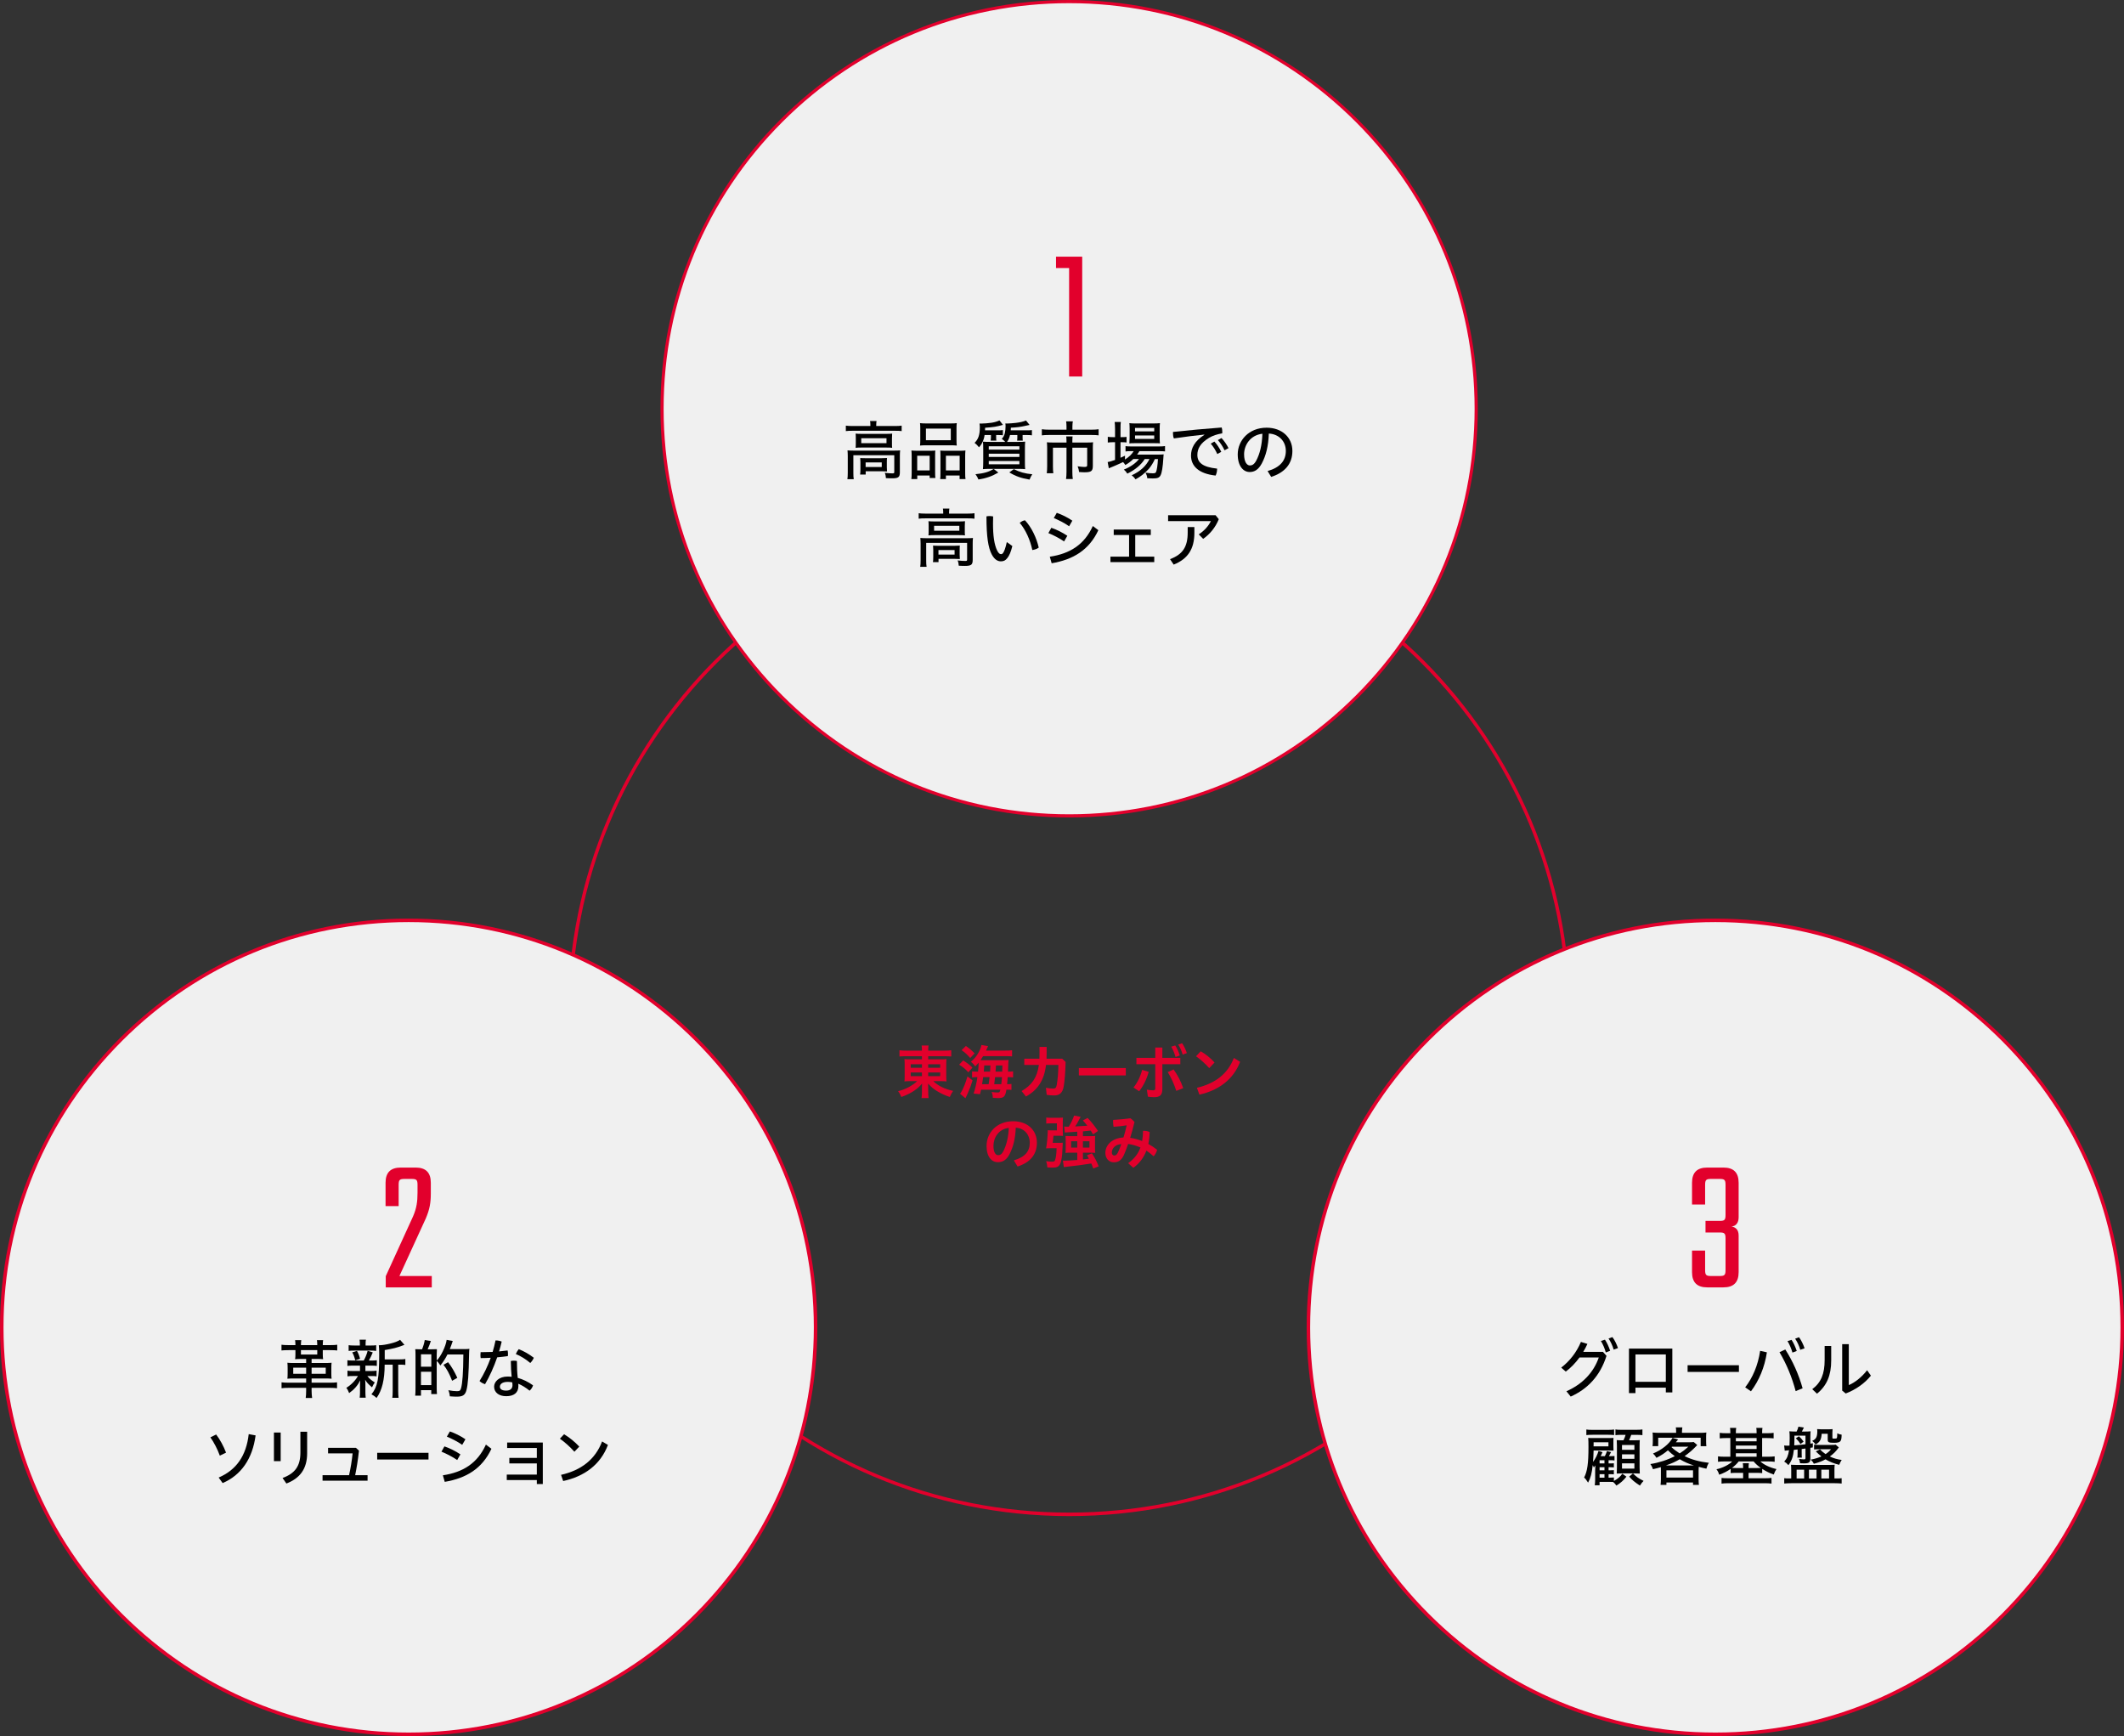
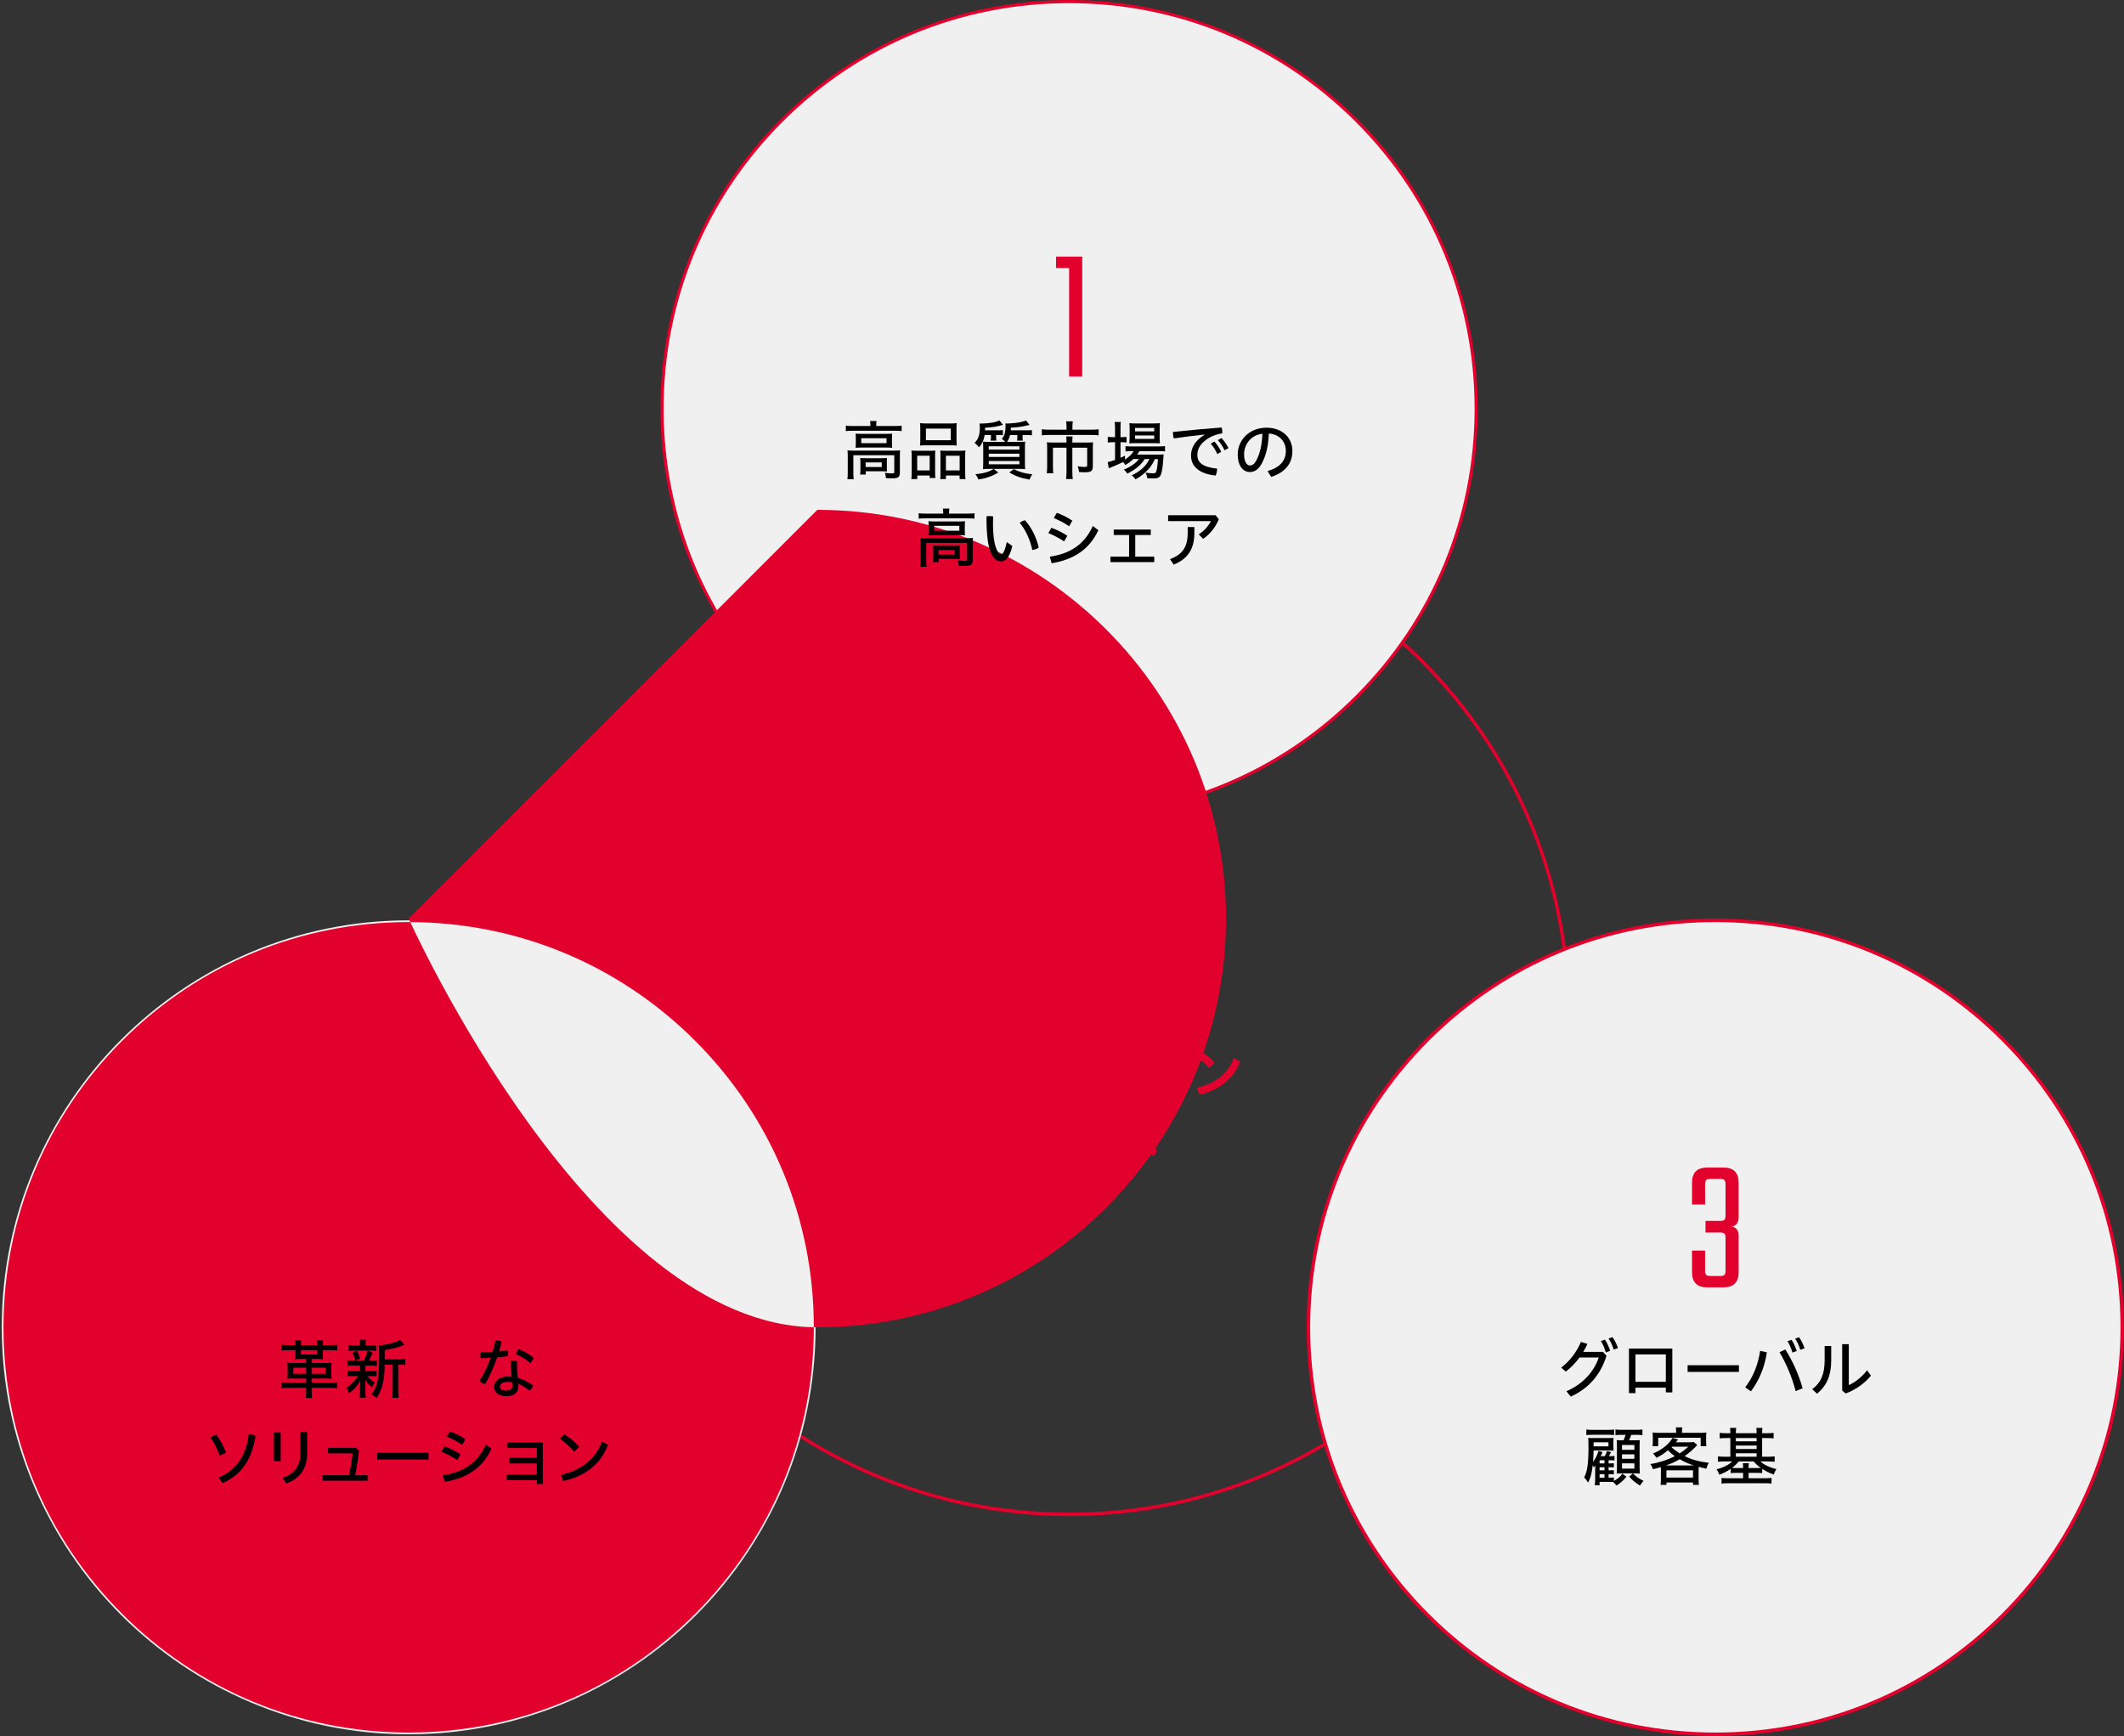
<svg xmlns="http://www.w3.org/2000/svg" id="_レイヤー_2" viewBox="0 0 727.629 594.636">
  <rect x="0" y="0" width="727.629" height="594.636" fill="#333333" stroke="none" />
  <defs>
    <style>.cls-1{fill:none;stroke:#666;stroke-linecap:round;stroke-linejoin:round;}.cls-2{fill:#e2002c;}.cls-3{fill:#f0f0f0;}</style>
  </defs>
  <g id="main">
    <line class="cls-1" x1="290.217" y1="180.196" x2="468.217" y2="180.196" />
    <path class="cls-2" d="M366.251,177.062c45.547,0,88.368,17.737,120.574,49.943,32.207,32.207,49.944,75.027,49.944,120.575s-17.737,88.368-49.944,120.575c-32.207,32.207-75.027,49.943-120.574,49.943s-88.368-17.737-120.575-49.943-49.943-75.028-49.943-120.575,17.737-88.368,49.943-120.575c32.206-32.206,75.027-49.943,120.575-49.943M366.251,175.861c-94.838,0-171.718,76.88-171.718,171.718s76.88,171.719,171.718,171.719,171.718-76.881,171.718-171.719-76.881-171.718-171.718-171.718h0Z" />
    <path class="cls-3" d="M366.251,279.457c-76.897,0-139.457-62.56-139.457-139.457S289.354.543,366.251.543s139.457,62.56,139.457,139.457-62.56,139.457-139.457,139.457Z" />
    <path class="cls-2" d="M366.251,1.085c37.106,0,71.99,14.449,98.228,40.687,26.237,26.237,40.687,61.122,40.687,98.228s-14.449,71.99-40.687,98.228c-26.237,26.238-61.122,40.687-98.228,40.687s-71.99-14.449-98.227-40.687c-26.238-26.237-40.687-61.122-40.687-98.228s14.45-71.99,40.687-98.228C294.261,15.535,329.146,1.085,366.251,1.085M366.251,0c-77.319,0-140,62.68-140,140s62.681,140,140,140,140-62.68,140-140S443.571,0,366.251,0h0Z" />
    <path class="cls-3" d="M140,594.036C63.135,594.036.6,531.501.6,454.636s62.535-139.4,139.4-139.4,139.4,62.535,139.4,139.4-62.535,139.4-139.4,139.4Z" />
-     <path class="cls-2" d="M140,315.836c37.075,0,71.93,14.438,98.146,40.654,26.216,26.216,40.654,61.071,40.654,98.146s-14.438,71.931-40.654,98.147c-26.216,26.215-61.071,40.653-98.146,40.653s-71.93-14.438-98.146-40.653C15.638,526.567,1.2,491.711,1.2,454.636s14.438-71.93,40.654-98.146c26.216-26.216,61.072-40.654,98.146-40.654M140,314.636C62.681,314.636,0,377.316,0,454.636s62.681,140,140,140,140-62.679,140-140-62.681-140-140-140h0Z" />
+     <path class="cls-2" d="M140,315.836c37.075,0,71.93,14.438,98.146,40.654,26.216,26.216,40.654,61.071,40.654,98.146s-14.438,71.931-40.654,98.147c-26.216,26.215-61.071,40.653-98.146,40.653s-71.93-14.438-98.146-40.653C15.638,526.567,1.2,491.711,1.2,454.636s14.438-71.93,40.654-98.146c26.216-26.216,61.072-40.654,98.146-40.654M140,314.636s62.681,140,140,140,140-62.679,140-140-62.681-140-140-140h0Z" />
    <path class="cls-3" d="M587.629,594.036c-76.865,0-139.4-62.535-139.4-139.4s62.535-139.4,139.4-139.4,139.4,62.535,139.4,139.4-62.535,139.4-139.4,139.4Z" />
    <path class="cls-2" d="M587.629,315.836c37.075,0,71.931,14.438,98.146,40.654,26.216,26.216,40.654,61.071,40.654,98.146s-14.438,71.931-40.654,98.147c-26.216,26.215-61.071,40.653-98.146,40.653s-71.931-14.438-98.147-40.653c-26.216-26.216-40.653-61.072-40.653-98.147s14.438-71.93,40.653-98.146c26.216-26.216,61.072-40.654,98.147-40.654M587.629,314.636c-77.32,0-140,62.681-140,140s62.68,140,140,140,140-62.679,140-140-62.68-140-140-140h0Z" />
    <path d="M549.135,463.046l1.209,1.364c-2.178,6.887-6.446,11.331-12.256,13.95l-1.474-1.826c5.545-2.421,9.374-6.535,11.089-11.574h-6.6c-1.387,1.893-2.993,3.564-4.709,4.841l-1.562-1.364c2.86-2.179,5.281-5.259,6.755-8.801l2.222.682c-.418.924-.901,1.849-1.43,2.729h6.756ZM549.816,458.865c.66.968,1.363,2.486,1.781,3.807l-1.496.572c-.396-1.475-.99-2.816-1.672-3.938l1.387-.44ZM552.369,457.985c.77.99,1.43,2.398,1.914,3.763l-1.475.527c-.396-1.386-1.057-2.772-1.76-3.807l1.32-.483Z" />
    <path d="M560.264,475.302v1.87h-2.222v-15.248h14.853v15.006h-2.223v-1.628h-10.408ZM570.672,463.926h-10.408v9.373h10.408v-9.373Z" />
    <path d="M595.711,467.622v2.289h-17.581v-2.289h17.581Z" />
    <path d="M597.855,475.191c2.553-3.256,4.379-7.503,5.127-12.498l2.31.507c-.792,5.192-2.685,9.659-5.456,13.355l-1.98-1.364ZM611.607,462.231c2.508,3.938,4.62,8.581,5.918,13.29l-2.376.969c-1.21-4.6-3.124-9.308-5.544-13.334l2.002-.925ZM613.741,458.932c.66.945,1.343,2.486,1.782,3.807l-1.475.55c-.418-1.452-1.012-2.816-1.693-3.938l1.386-.418ZM616.294,458.029c.748.99,1.431,2.398,1.914,3.784l-1.474.528c-.396-1.387-1.057-2.772-1.761-3.807l1.32-.506Z" />
    <path d="M627.322,461.021v4.973c0,5.083-1.496,8.625-4.861,11.376l-1.629-1.54c3.08-2.311,4.246-5.348,4.246-9.99v-4.818h2.244ZM633.352,460.405v14.017c1.98-.814,4.357-2.619,6.271-5.083l1.298,1.849c-2.046,2.574-5.149,4.796-8.625,6.116l-1.21-.99v-15.908h2.266Z" />
    <path d="M551.057,506.138h.198c.638,0,1.21-.022,1.628-.066v1.188c1.299-.704,2.201-1.474,2.883-2.486l1.408,1.013c-.969,1.254-2.002,2.178-3.433,3.058-.265-.418-.726-.924-1.122-1.231-.352-.022-.814-.044-1.452-.044h-3.19v1.166h-1.65c.088-.572.132-1.32.132-2.003v-3.168c0-.33.044-1.078.088-1.628-.132.153-.153.197-.241.308l-.287.418c-.264-.572-.264-.616-.396-.814-.286,2.751-.726,4.401-1.585,5.985-.571-.924-.967-1.431-1.363-1.738,1.122-2.179,1.496-4.797,1.496-10.518,0-1.606-.021-2.179-.088-3.059.615.044,1.033.044,1.914.044h4.863c1.033,0,1.408-.021,1.892-.065-.044.308-.044.704-.044,1.298v1.672c0,.639.021,1.101.044,1.408-.396-.021-1.013-.044-1.606-.044h-5.215c-.066,2.068-.109,2.772-.197,3.917.77-.99,1.562-2.574,1.869-3.763l1.365.418c-.045.132-.088.22-.11.264-.265.551-.44.925-.506,1.101h1.431c.264-.506.549-1.166.726-1.76l1.386.396c-.066.176-.132.264-.154.309-.131.241-.308.571-.418.77l-.088.198-.065.088h.286c.792,0,1.166-.021,1.628-.066v1.541c-.308-.066-.99-.088-1.673-.088h-.352v1.1h.463c.682,0,1.078-.021,1.342-.065v1.43c-.286-.044-.771-.066-1.365-.066h-.439v1.057h.463c.748,0,.989-.022,1.342-.066v1.452c-.353-.044-.705-.065-1.365-.065h-.439v1.21ZM543.443,489.636c.463.088,1.123.132,2.201.132h5.082c.946,0,1.782-.044,2.223-.132v1.914c-.484-.066-1.1-.11-1.98-.11h-5.324c-1.013,0-1.673.044-2.201.11v-1.914ZM545.93,494.674v.44l-.021.11v.176h5.104v-1.387h-5.083v.66ZM549.648,501.253v-1.1h-1.672v1.1h1.672ZM547.977,503.607h1.672v-1.057h-1.672v1.057ZM547.977,506.138h1.672v-1.21h-1.672v1.21ZM555.392,491.462c-.837,0-1.475.044-1.98.109v-1.958c.506.11,1.056.132,2.2.132h4.818c1.123,0,1.738-.044,2.223-.132v1.958c-.484-.065-1.232-.109-2.223-.109h-1.605c-.242.682-.484,1.298-.748,1.87h1.628c1.056,0,1.673-.022,2.046-.066-.043.572-.066,1.057-.066,1.98v7.327c0,.814.023,1.606.066,2.156-.439-.044-1.033-.066-1.848-.066h-4.291c-.682,0-1.232.022-1.76.066.043-.616.065-1.145.065-1.958v-7.481c-.022-1.166-.022-1.562-.065-2.024.439.044.99.066,1.826.066h.484c.396-.836.527-1.21.726-1.87h-1.496ZM555.655,496.588h4.247v-1.649h-4.247v1.649ZM555.655,499.669h4.247v-1.519h-4.247v1.519ZM555.655,503.035h4.247v-1.804h-4.247v1.804ZM559.418,504.686c1.254,1.232,1.87,1.672,3.631,2.553-.396.374-.836.924-1.254,1.605-1.871-1.231-2.751-1.979-3.676-3.08l1.299-1.078Z" />
    <path d="M568.986,503.651c0-.528,0-.748-.022-1.122-.901.264-1.452.418-2.706.704-.198-.638-.594-1.408-.902-1.761,2.883-.439,5.941-1.43,8.383-2.706-.836-.594-1.54-1.188-2.354-2.002-1.255,1.056-2.113,1.628-3.917,2.574-.462-.727-.66-.968-1.188-1.475,3.015-1.231,5.566-3.278,6.689-5.368l1.914.571c-.109.11-.176.198-.198.221l-.176.22c-.088.132-.132.154-.418.506h4.312c.726,0,1.386-.021,1.826-.088l1.21,1.034c-.088.088-.176.176-.197.198l-.309.33c-1.166,1.21-2.332,2.2-3.828,3.278,2.42,1.188,5.016,1.893,8.316,2.288-.439.704-.638,1.166-.857,2.003-1.145-.242-1.519-.33-2.619-.639-.043.506-.043.727-.043,1.255v2.992c0,.857.021,1.364.109,1.937h-2.024v-.814h-9.108v.814h-2.003c.065-.572.11-1.276.11-1.959v-2.992ZM574.201,490.361c0-.748-.022-.88-.11-1.452h2.244c-.065.264-.11.88-.132,1.452v.418h5.875c1.012,0,1.848-.021,2.486-.109-.066.418-.088.857-.088,1.562v1.562c0,.704.043,1.21.088,1.562h-1.959v-2.904h-14.543v2.882h-1.959c.088-.484.109-.836.109-1.584v-1.519c0-.55-.021-1.166-.088-1.562.595.065,1.453.109,2.398.109h5.678v-.418ZM580.317,501.957c-1.804-.55-3.169-1.145-4.885-2.134-1.562.901-2.618,1.386-4.753,2.134h9.638ZM570.879,506.094h9.108v-2.486h-9.108v2.486ZM572.771,495.532c-.065.066-.088.088-.154.154.792.748,1.694,1.43,2.794,2.134,1.078-.682,1.738-1.188,2.971-2.288h-5.61Z" />
    <path d="M592.771,490.691c0-.748-.044-1.254-.11-1.606h2.112c-.065.309-.11,1.013-.11,1.606v.22h7.107v-.22c0-.726-.044-1.32-.109-1.606h2.111c-.065.33-.109,1.034-.109,1.606v.22h1.65c.99,0,1.804-.044,2.288-.132v1.893c-.638-.066-1.343-.11-2.288-.11h-1.65v6.403h1.98c.857,0,1.738-.044,2.311-.132v1.87c-.463-.088-1.343-.132-2.245-.132h-2.662c1.231,1.144,3.278,2.112,5.522,2.618-.352.484-.682,1.166-.924,1.87-1.387-.462-2.707-1.122-3.961-1.937v1.452c-.462-.065-1.1-.088-1.914-.088h-2.75v1.849h5.522c.99,0,1.761-.044,2.333-.132v1.958c-.639-.088-1.365-.132-2.465-.132h-12.168c-1.078,0-1.848.044-2.486.132v-1.937c.462.066,1.342.11,2.398.11h4.994v-1.849h-2.332c-.857,0-1.452.022-1.936.088v-1.452c-1.166.836-2.333,1.431-3.939,2.003-.22-.793-.439-1.232-.924-1.871,2.047-.418,4.423-1.605,5.391-2.684h-2.596c-.858,0-1.761.044-2.267.132v-1.87c.528.088,1.254.132,2.244.132h1.98v-6.403h-1.343c-.945,0-1.672.044-2.288.11v-1.893c.484.088,1.32.132,2.288.132h1.343v-.22ZM595.631,500.571c-.572.77-1.32,1.474-2.289,2.222.595.044.748.044,1.475.044h2.332c0-.77-.021-1.254-.109-1.672h2.09c-.088.462-.109.88-.109,1.562v.109h2.75c.639,0,1.034-.021,1.43-.044-1.056-.748-1.716-1.342-2.464-2.222h-5.104ZM601.77,493.684v-1.122h-7.107v1.122h7.107ZM601.77,496.324v-1.188h-7.107v1.188h7.107ZM601.77,498.965v-1.188h-7.107v1.188h7.107Z" />
-     <path d="M611.208,495.114c.353.044.66.065.99.065.154,0,.638-.021.837-.021.043-.946.065-1.475.065-2.509,0-1.122-.022-1.76-.11-2.398.44.045,1.299.089,2.156.089h.33c.309-.616.506-1.167.616-1.673l1.87.309c-.066.153-.132.264-.154.308-.176.353-.352.704-.527,1.057h.968c.88,0,1.738-.044,2.024-.089-.044.221-.088,1.123-.088,1.827v2.397l.857-.132-.021,1.431-.836.132v3.652c0,1.343-.439,1.673-2.223,1.673-.021,0-.462-.022-1.298-.044-.044-.396-.22-1.123-.374-1.475.396.066,1.275.154,1.65.154.484,0,.572-.088.572-.528v-3.19c-.771.109-.902.132-1.299.176v1.606c0,.572.021,1.012.066,1.342h-1.562c.066-.286.088-.704.088-1.342v-1.452c-.418.044-.615.065-1.275.132-.242,2.354-.748,3.763-1.871,5.236-.484-.571-.77-.813-1.43-1.231.968-1.057,1.363-2.024,1.65-3.873-.793.088-1.277.132-1.475.154l-.198-1.782ZM613.629,503.52c0-.748-.022-1.21-.088-1.805.77.044,1.408.066,2.134.066h10.782c.901,0,1.188-.022,2.068-.066-.066.462-.089.969-.089,1.65v3.036h.792c.793,0,1.188-.021,1.672-.088v1.826c-.549-.065-1.539-.109-2.332-.109h-14.874c-.858,0-1.804.044-2.464.109v-1.826c.506.066.968.088,1.605.088h.793v-2.882ZM614.729,491.748c0,1.782-.021,2.486-.066,3.322,1.255-.088,2.465-.198,3.852-.374v-2.948h-3.785ZM616.797,494.608c-.639-.969-.66-1.013-1.584-1.959l1.057-.704c.638.595,1.078,1.101,1.605,1.849l-1.078.814ZM615.477,506.401h2.574v-2.992h-2.574v2.992ZM619.701,506.401h2.597v-2.992h-2.597v2.992ZM629.934,495.774c-1.078,1.452-1.717,2.09-3.081,3.103,1.21.594,2.552.99,4.07,1.188-.33.463-.506.837-.858,1.673-2.002-.528-3.344-1.078-4.686-1.893-1.123.638-2.377,1.101-4.006,1.519-.264-.551-.483-.836-1.078-1.408,1.211-.198,2.574-.616,3.676-1.101-.66-.528-1.255-1.056-1.915-1.716l1.431-.704c.484.528,1.056,1.034,1.914,1.628.857-.572,1.364-1.034,1.87-1.672h-4.093c-.77,0-1.254.021-1.717.065v-1.628c.419.066.969.088,1.717.088h4.203c.836,0,1.21-.021,1.475-.088l1.078.946ZM624.059,491.109c-.133,2.003-.595,2.816-2.091,3.675-.308-.506-.683-.902-1.166-1.232.571-.264,1.056-.616,1.298-1.012.286-.418.463-1.255.463-2.179v-.11c0-.044-.022-.197-.022-.352,0-.198,0-.22-.044-.396.373.044.814.066,1.408.066h2.464c.683,0,1.101-.022,1.431-.066-.045.33-.066.727-.066,1.167v1.76c0,.286.066.33.551.33.703,0,.879-.044.968-.22.11-.221.153-.704.153-1.606.484.264.748.352,1.496.484-.043,1.452-.153,1.914-.483,2.266-.308.353-.946.507-2.091.507-1.848,0-2.199-.177-2.199-1.057v-2.024h-2.068ZM623.948,506.401h2.64v-2.992h-2.64v2.992Z" />
    <path d="M110.577,463.882c0,.639.044,1.297.11,1.672-.748-.066-1.364-.088-1.914-.088h-2.025v1.387h4.533c1.166,0,1.65-.023,2.311-.088-.066.506-.088,1.055-.088,1.914v1.693c0,.836.021,1.342.088,1.871-.572-.066-1.145-.088-2.42-.088h-4.424v1.451h6.205c1.078,0,1.938-.043,2.509-.131v2.023c-.638-.088-1.452-.133-2.509-.133h-6.205v1.057c0,.836.066,1.65.177,2.42h-2.2c.109-.748.154-1.473.154-2.42v-1.057h-5.875c-1.145,0-1.914.045-2.553.133v-2.023c.572.088,1.43.131,2.53.131h5.897v-1.451h-4.005c-1.276,0-1.87.021-2.421.088.066-.551.088-1.102.088-1.871v-1.693c0-.771-.021-1.387-.088-1.914.66.064,1.145.088,2.311.088h4.115v-1.387h-1.826c-.793.021-1.255.021-1.959.088.088-.506.11-.969.11-1.672v-1.43h-2.288c-.969,0-2.025.043-2.486.109v-1.959c.484.088,1.518.133,2.486.133h2.288v-.154c0-.551-.044-1.078-.11-1.562h2.112c-.065.418-.11,1.012-.11,1.562v.154h5.59v-.154c0-.506-.045-1.188-.11-1.562h2.112c-.066.375-.11,1.057-.11,1.562v.154h2.442c1.123,0,2.002-.045,2.508-.133v1.959c-.615-.066-1.363-.109-2.508-.109h-2.442v1.43ZM104.879,468.458h-4.423v2.09h4.423v-2.09ZM103.096,462.452v1.496h5.59v-1.496h-5.59ZM111.59,470.548v-2.09h-4.842v2.09h4.842Z" />
    <path d="M120.906,467.755c-.836,0-1.386.021-1.893.109v-1.959c.441.088,1.035.111,1.915.111h3.675c.572-.99,1.1-2.289,1.342-3.346l1.76.551c-.373.945-.879,2.002-1.342,2.795h.836c.858,0,1.453-.023,1.893-.111v1.959c-.594-.088-.99-.109-1.893-.109h-2.023v1.848h1.936c.836,0,1.364-.045,1.893-.133v1.959c-.463-.088-1.034-.109-1.893-.109h-1.275c.638.836,1.363,1.451,2.552,2.199-.374.551-.683,1.078-.946,1.672-1.363-1.188-1.717-1.562-2.354-2.596.088,1.012.088,1.211.088,1.783v2.529c0,.77.043,1.32.109,1.826h-2.068c.066-.418.11-1.166.11-1.76v-2.508c0-.529,0-.66.088-1.65-.925,1.803-2.091,3.123-3.807,4.355-.22-.637-.616-1.385-.968-1.805,1.628-.988,3.102-2.486,3.982-4.047h-1.694c-.88,0-1.386.021-1.892.109v-1.959c.506.111.924.133,1.936.133h2.354v-1.848h-2.421ZM126.936,460.866c.902,0,1.475-.021,1.936-.109v1.959c-.483-.088-1.166-.111-1.936-.111h-5.545c-.814,0-1.496.023-1.958.111v-1.959c.418.066,1.056.109,2.002.109h1.849v-.418c0-.791-.021-1.055-.11-1.584h2.179c-.088.484-.11.793-.11,1.562v.439h1.694ZM121.699,465.95c-.287-1.166-.617-2.047-1.035-2.729l1.629-.529c.484.902.792,1.674,1.057,2.729l-1.65.529ZM136.902,465.62c.947,0,1.562-.045,1.959-.133v2.047c-.439-.088-.969-.109-1.805-.109h-.638v8.977c0,1.166.044,1.848.132,2.377h-2.156c.088-.572.133-1.145.133-2.377v-8.977h-2.751c0,5.125-.902,8.822-2.772,11.396-.66-.594-1.034-.857-1.76-1.232,2.111-2.574,2.662-5.391,2.662-13.686,0-1.451-.045-2.465-.133-3.125,2.179.023,6.293-1.033,7.283-1.869l1.496,1.738c-.197.066-.242.088-.748.264-1.826.703-3.146,1.033-6.006,1.518v3.191h5.104Z" />
-     <path d="M144.588,462.165c.439-1.078.77-2.199.924-3.168l2.091.33c-.308.924-.683,1.914-1.101,2.838h1.299c1.21-.021,1.605-.021,1.869-.043-.043.549-.065,1.121-.065,1.869v2.025c1.408-1.365,3.124-4.908,3.411-7.086l2.09.396c-.154.418-.309.836-.439,1.254-.177.463-.396,1.1-.572,1.518h4.84c.924,0,1.496-.021,1.871-.088-.066.418-.088.66-.11,1.541-.132,7.502-.374,10.605-.902,12.607-.44,1.672-1.254,2.223-3.257,2.223-.682,0-1.275-.021-2.441-.109-.045-.727-.221-1.453-.506-2.092,1.121.221,2.111.33,2.947.33.902,0,1.166-.176,1.408-1.012.484-1.693.748-5.391.793-11.551h-5.457c-.748,1.473-1.232,2.244-2.42,3.762-.44-.727-.836-1.211-1.255-1.541v9.154c0,.836.022,1.43.089,2.178h-1.959v-1.342h-3.521v1.893h-1.98c.066-.484.11-1.342.11-2.729v-11.068c0-1.121-.021-1.584-.088-2.133.308.021.727.021,1.914.043h.418ZM144.214,468.128h3.542v-4.246h-3.542v4.246ZM144.214,474.442h3.542v-4.598h-3.542v4.598ZM154.885,472.946c-.945-2.441-1.826-4.07-2.97-5.479l1.584-.881c1.145,1.432,2.134,3.104,3.169,5.348l-1.783,1.012Z" />
    <path d="M169.756,459.128h.154c.66,0,1.342.133,1.959.396-.265,1.123-.551,2.244-.902,3.367.99-.088,1.958-.199,2.926-.33.088.373.133.791.133,1.232,0,.242-.022.484-.045.703-1.166.176-2.398.309-3.652.418-1.166,3.367-2.618,6.557-4.158,9.197-.682-.197-1.408-.594-1.893-1.078,1.43-2.266,2.772-5.016,3.828-7.965-1.166.066-2.311.109-3.432.109-.066-.33-.088-.703-.088-1.055,0-.33.021-.66.065-.99h1.013c1.012,0,2.046-.021,3.102-.066.396-1.299.727-2.619.99-3.939ZM182.605,474.509c-.176.639-.615,1.365-1.188,1.826-1.232-1.012-2.662-1.893-3.873-2.377.022.309.045.572.045.793,0,2.354-1.607,3.477-4.182,3.477-2.441,0-4.137-1.232-4.137-3.256,0-1.695,1.65-3.477,4.644-3.477.462,0,.901.043,1.364.088-.154-1.52-.264-3.258-.286-5.414.353-.064.704-.109,1.056-.109s.705.045,1.035.109c0,2.246.088,4.072.285,5.787,1.76.484,3.521,1.32,5.236,2.553ZM173.959,473.321c-1.959,0-2.707.836-2.707,1.65,0,.836.705,1.342,2.135,1.342s2.178-.66,2.178-1.893c0-.264-.021-.572-.065-.924-.396-.088-.99-.176-1.54-.176ZM182.87,465.069c-.22.572-.683,1.277-1.21,1.783-1.453-1.254-3.389-2.443-4.951-3.059.242-.594.594-1.189.99-1.672,1.694.637,3.586,1.715,5.171,2.947Z" />
    <path d="M74.051,491.351c1.275,1.65,2.53,3.961,3.389,6.205l-2.135,1.035c-.857-2.355-2.002-4.512-3.234-6.271l1.98-.969ZM87.561,491.659c-1.057,7.986-4.929,13.598-11.287,16.326l-1.365-1.893c6.096-2.617,9.462-7.502,10.298-14.873l2.354.439Z" />
    <path d="M93.844,490.669h2.311v9.812h-2.311v-9.812ZM105.219,490.405v7.35c0,5.412-2.529,8.625-7.106,10.385l-1.319-1.893c4.312-1.584,6.116-4.115,6.116-8.734v-7.107h2.31Z" />
    <path d="M119.585,505.278c.572-2.596.946-4.906,1.21-7.459h-8.404v-1.914h9.527l1.056.969c-.374,3.455-.813,5.984-1.298,8.404h4.246v1.893h-15.424v-1.893h9.087Z" />
    <path d="M146.795,497.622v2.289h-17.58v-2.289h17.58Z" />
    <path d="M152.247,495.421c1.782.596,3.807,1.607,5.479,2.729l-1.101,1.938c-1.716-1.166-3.719-2.18-5.392-2.861l1.013-1.805ZM151.719,505.323c6.887-1.035,11.816-4.092,14.742-10.518l1.893,1.43c-3.19,6.799-8.604,10.078-15.996,11.332l-.639-2.244ZM154.117,490.296c1.76.615,3.652,1.539,5.325,2.684l-1.101,1.914c-1.693-1.188-3.586-2.111-5.258-2.816l1.033-1.781Z" />
    <path d="M174.487,501.253v-1.893h9.417v-3.389h-10.165v-1.871h12.212v14.215h-2.047v-1.363h-10.297v-1.871h10.297v-3.828h-9.417Z" />
    <path d="M193.235,491.263c1.893,1.145,3.587,2.508,5.215,4.225l-1.673,1.76c-1.649-1.826-3.3-3.277-4.973-4.465l1.431-1.52ZM192.201,505.169c6.821-1.541,11.706-5.215,14.061-11.441l2.002,1.188c-2.553,6.799-8.119,10.805-15.336,12.367l-.727-2.113Z" />
    <path class="cls-2" d="M310.514,361.772c-1.001,0-1.641.021-2.381.101v-2.141c.699.1,1.439.14,2.52.14h5.182c0-.8-.02-1.141-.12-1.761h2.381c-.08.62-.12,1.021-.12,1.761h5.342c1.22,0,1.959-.04,2.561-.14v2.141c-.641-.061-1.461-.101-2.422-.101h-5.48v1.08h4.08c1.221,0,1.581-.02,2.182-.08-.061.58-.08,1.24-.08,1.961v3.66q0,1.121.08,2.021c-.561-.08-1.121-.1-2.182-.1h-2.34c1.721,1.641,3.801,2.66,6.781,3.341-.5.78-.699,1.12-1.12,2.08-1.58-.54-2.761-1.06-4.021-1.8-1.44-.841-2.361-1.601-3.421-2.801.021.64.04,1.021.04,1.36v1.4c0,.979.04,1.56.141,2.22h-2.422c.101-.76.141-1.32.141-2.22v-1.421c0-.22.02-.96.04-1.32-1,1.24-2.181,2.201-3.741,3.081-.939.54-2.18,1.101-3.36,1.5-.42-.96-.601-1.3-1.101-1.98,1.48-.38,2.501-.78,3.701-1.42,1.18-.66,2.141-1.341,2.801-2.021h-2.121c-1.199,0-1.6.02-2.22.1q.021-.199.06-.58.02-.08.02-1.44v-3.62c0-1.021-.02-1.32-.079-2.001.54.061,1,.08,2.16.08h3.841v-1.08h-5.32ZM311.993,364.533v1.2h3.841v-1.2h-3.841ZM311.993,367.354v1.261h3.841v-1.261h-3.841ZM317.975,365.733h4.101v-1.2h-4.101v1.2ZM317.975,368.614h4.101v-1.261h-4.101v1.261Z" />
    <path class="cls-2" d="M329.953,363.213c1.359.86,2.12,1.44,3.18,2.461l-1.4,1.62c-1.08-1.181-1.699-1.7-3.141-2.621l1.361-1.46ZM333.174,370.055c-.541,1.8-.921,2.78-1.682,4.501l-.76,1.62-1.859-1.561c.139-.12.239-.26.399-.521.74-1.24,1.48-3.101,2.161-5.4l1.74,1.36ZM330.893,358.271c1.221.841,2.021,1.541,2.98,2.541l-1.5,1.58c-1.1-1.26-1.84-1.92-2.961-2.681l1.48-1.44ZM343.896,359.853c1.48,0,2.081-.021,2.821-.12v2.101c-.541-.061-1.161-.08-2.581-.08h-7.342c-.319.52-.58.92-.899,1.38h7.561c.94,0,1.541-.02,2.061-.06-.039.279-.06.5-.1,1.1,0,.141-.04,1.101-.1,2.881.959,0,1.22-.02,1.74-.1v2.08c-.601-.08-1.061-.1-1.641-.1h-.2c-.06,1.02-.12,1.64-.2,2.42.78,0,1.061-.02,1.48-.1v2.061c-.48-.061-.82-.08-1.48-.08h-.24c-.4,2.42-.859,2.88-2.92,2.88-.301,0-.521-.02-1.74-.1-.021-.84-.121-1.3-.42-2,.76.119,1.42.18,1.98.18.719,0,.819-.08,1.039-.96h-6.621c-.141.62-.18.82-.359,1.54l-2.201-.2c.54-1.601.961-3.4,1.301-5.641h-.301c-.619,0-.98.02-1.52.1v-2.08c.539.08.98.1,1.82.1h.22c.16-1.48.2-2.261.2-3.061-.381.46-.58.68-1.181,1.28-.399-.641-.84-1.101-1.479-1.58,1.26-1.12,1.859-1.82,2.52-2.981.561-.979.98-2.02,1.101-2.78l2.261.38q-.44,1.021-.68,1.541h6.101ZM338.694,371.354c.14-.9.181-1.16.32-2.42h-2.2c-.121.859-.141,1.04-.381,2.42h2.261ZM339.174,367.054q.061-.62.121-2.12h-2.121c-.06.979-.06,1.22-.16,2.12h2.16ZM343.016,371.354c.119-.88.18-1.601.24-2.42h-2.361c-.08.739-.18,1.56-.3,2.42h2.421ZM343.336,367.054q.039-1.2.06-2.12h-2.2q-.101,1.56-.141,2.12h2.281Z" />
    <path class="cls-2" d="M350.891,364.773v-2.141h5.182c.02-.54.039-1.101.039-1.681v-2.36h2.441v2.261c-.021.6-.021,1.18-.041,1.78h5.382l1.16,1.12c-.101,3.661-.3,6.201-.64,8.302-.36,2.221-1.42,3.161-3.201,3.161-.84,0-1.84-.08-2.641-.2l-.26-2.421c1.02.181,1.721.26,2.521.26.66,0,1.021-.26,1.181-1.24.32-1.82.52-3.881.56-6.841h-4.241c-.58,5.181-2.86,8.622-6.861,10.802l-1.5-1.86c3.461-2,5.301-4.541,5.922-8.941h-5.002Z" />
    <path class="cls-2" d="M385.674,365.833v2.521h-16.083v-2.521h16.083Z" />
    <path class="cls-2" d="M388.307,372.495c1.32-1.601,2.381-3.761,2.961-6.042l2.24.681c-.66,2.561-1.94,4.981-3.261,6.642l-1.94-1.28ZM389.307,364.513v-2.18h6.461v-3.521h2.422v3.521h6.16v2.18h-6.16v8.562c0,2.04-.9,2.74-2.801,2.74-.74,0-1.4-.06-2.141-.18l-.36-2.4c.82.16,1.58.22,2.16.22.501,0,.72-.14.72-.66v-8.282h-6.461ZM402.049,366.313c1.262,1.74,2.502,4.061,3.301,6.401l-2.38.94c-.78-2.381-1.74-4.541-2.94-6.441l2.02-.9ZM402.609,358.092c.561.82,1.16,2.16,1.561,3.421l-1.461.54c-.379-1.36-.899-2.601-1.479-3.541l1.38-.42ZM404.95,357.332c.601.819,1.181,2.021,1.64,3.38l-1.439.501c-.34-1.261-.98-2.601-1.521-3.421l1.32-.46Z" />
    <path class="cls-2" d="M411.331,360.092c1.66.94,3.321,2.261,4.741,3.841l-1.82,1.921c-1.4-1.58-3.102-3.061-4.521-4.061l1.601-1.701ZM410.031,372.595c6.361-1.5,10.582-4.841,12.662-10.222l2.141,1.32c-2.32,6.081-7.382,9.781-13.943,11.242l-.859-2.341Z" />
    <path class="cls-2" d="M347.317,397.455c3.821-1.141,5.462-3.061,5.462-6.081,0-2.421-1.581-4.901-4.802-5.121-.14,3.841-.94,6.761-2.101,9.002-1.02,2.061-2.381,2.82-3.98,2.82-2.201,0-3.921-1.801-3.921-5.581,0-4.381,3.36-8.442,9.103-8.442,5.041,0,8.141,3.181,8.141,7.342s-2.439,6.821-6.621,8.162l-1.28-2.101ZM345.598,386.333c-3.581.399-5.262,3.44-5.262,6.141,0,2.501.881,3.201,1.621,3.201.64,0,1.18-.26,1.76-1.341,1.04-2.08,1.721-4.641,1.881-8.001Z" />
-     <path class="cls-2" d="M362.698,391.454c.66,0,1.04-.021,1.38-.061-.02.4-.039.54-.039.94-.121,2.94-.201,3.761-.5,5.201-.261,1.2-.641,1.82-1.301,2.141-.4.18-.9.26-1.74.26-.58,0-1.121-.02-1.701-.06-.08-.9-.16-1.301-.399-2.161.72.12,1.46.181,1.921.181.72,0,.959-.101,1.1-.48.32-.84.5-2.16.54-4.121h-2.24c-.54,0-.9.021-1.36.04.32-1.68.54-4.001.58-6.221.439.06.66.06,1.62.06h1.501v-2.4h-1.921c-.8,0-1.3.02-1.72.08v-2.081c.439.08.939.101,1.84.101h2.381c.64,0,1.061-.021,1.5-.061-.04.521-.061.9-.061,1.501v2.94c0,.58.021,1.181.061,1.82-.4-.04-.76-.06-1.381-.06h-1.859q-.141,1.66-.261,2.44h2.061ZM369.039,387.633c-2.6.16-4.02.24-4.26.28l-.221-2.04c.32.02.6.04,1.021.04h.56c.9-1.501,1.381-2.521,1.82-3.802l2.24.421q-.219.42-.719,1.36c-.361.72-.621,1.12-1.161,1.94,1.46-.061,2.841-.141,4.161-.24-.46-.601-.74-.94-1.521-1.82l1.62-.86c1.341,1.4,2.4,2.74,3.561,4.461l-1.68,1.18c-.4-.66-.54-.899-.801-1.3-1.08.12-1.74.18-2.68.26v1.641h2.66c.721,0,1.061-.02,1.561-.08-.061.46-.08.78-.08,1.38v2.921c0,.66.02,1,.08,1.501-.5-.04-1.041-.061-1.621-.061h-2.6v2.32q1.08-.12,2.061-.26c-.181-.36-.34-.601-.66-1.16l1.68-.681c1.181,1.86,1.521,2.521,2.32,4.461l-1.84.74c-.32-.88-.461-1.22-.68-1.72-2.401.399-5.762.86-8.103,1.08-.92.1-.96.1-1.32.16l-.319-2.221c.24.02.379.02.58.02.8,0,2.6-.1,4.34-.239v-2.501h-2.34c-.74,0-1.16.021-1.68.08.039-.48.059-.96.059-1.54v-2.801c0-.521-.02-1-.059-1.46.479.04.879.06,1.64.06h2.38v-1.521ZM366.939,390.894v2.181h2.1v-2.181h-2.1ZM370.98,393.074h2.24v-2.181h-2.24v2.181Z" />
    <path class="cls-2" d="M386.469,398.415c2.101-1.48,3.441-3.2,4.221-5.381-1.699-.72-3-1.04-4.221-1.2-.42,1.22-.939,2.681-1.46,3.801-.88,1.88-2.001,2.48-3.44,2.48-1.681,0-2.9-1.3-2.9-3.24,0-2.481,2.061-5.042,6.201-5.262.42-1.32.779-2.681,1.1-4.161-1.36.221-2.7.381-4.48.5-.1-.5-.18-1.12-.18-1.7,0-.239.02-.46.039-.66,1.98-.1,3.98-.3,5.881-.56.48.3.98.74,1.421,1.28-.54,2.24-1.04,4.041-1.48,5.421,1.4.18,2.78.58,4.101,1.101.181-1.061.281-2.221.301-3.481.1-.02.22-.02.32-.02.68,0,1.42.16,1.939.4-.02,1.46-.18,2.82-.439,4.101,1,.54,2.061,1.24,3,2-.18.801-.58,1.541-1.18,2.221-.86-.78-1.721-1.44-2.48-1.94-.92,2.421-2.4,4.381-4.48,5.882l-1.781-1.581ZM380.888,394.734c0,.7.38,1.061.8,1.061.5,0,.881-.2,1.281-1.04.379-.74.74-1.701,1.16-2.881-2.201.14-3.241,1.62-3.241,2.86Z" />
    <path d="M298.17,145.593c0-.572-.021-.968-.109-1.387h2.222c-.065.353-.109.858-.109,1.387v.33h6.49c.925,0,1.65-.044,2.223-.132v1.87c-.683-.088-1.232-.11-2.2-.11h-14.721c-.968,0-1.518.022-2.2.11v-1.87c.616.088,1.276.132,2.267.132h6.139v-.33ZM290.425,156.221c0-.66-.044-1.497-.088-1.959.594.066,1.387.088,2.2.088h13.708c.969,0,1.65-.021,2.112-.088-.065.683-.088,1.166-.088,1.914v5.589c0,1.694-.506,2.068-2.685,2.068-.198,0-.924-.021-1.056-.021q-.683-.044-1.034-.044c-.044-.771-.154-1.276-.396-1.805,1.145.132,1.914.176,2.685.176.462,0,.572-.088.572-.462v-5.742h-14.017v5.919c0,1.012.022,1.628.133,2.288h-2.179c.088-.418.132-1.276.132-2.288v-5.633ZM293.176,150.125c0-.748-.022-1.166-.066-1.605.55.065,1.166.088,2.09.088h8.538c.792,0,1.298-.022,1.892-.088-.044.615-.065.901-.065,1.605v1.629c0,.946,0,1.122.065,1.628-.506-.066-1.078-.088-2.024-.088h-8.493c-.792,0-1.452.021-2.002.088.044-.44.066-.682.066-1.628v-1.629ZM303.803,159.982c.022.99.022,1.101.066,1.496-.265-.021-1.166-.065-1.87-.065h-5.436v1.122h-1.914c.066-.374.11-.814.11-1.782v-2.398c0-.638-.022-1.078-.066-1.475.418.045.99.066,1.738.066h5.633c.792,0,1.32-.021,1.805-.066-.044.374-.066.727-.066,1.431v1.672ZM295.046,151.798h8.647v-1.694h-8.647v1.694ZM296.542,159.961h5.522v-1.562h-5.522v1.562Z" />
    <path d="M312.317,156.374c0-.792-.022-1.43-.088-2.068.506.066,1.32.088,2.068.088h4.444c.594,0,1.298-.021,1.672-.065-.044.396-.065.792-.065,1.937v5.435c0,.924.021,1.606.088,2.024h-1.958v-.858h-4.247v1.232h-2.024c.066-.506.11-1.255.11-2.311v-5.413ZM314.21,161.127h4.269v-5.017h-4.269v5.017ZM315.266,146.803c0-.77-.021-1.276-.088-1.87.55.088,1.364.11,2.442.11h7.701c1.254,0,1.98-.022,2.442-.11-.066.484-.088,1.034-.088,1.87v3.851c0,.858.021,1.496.088,1.958-.55-.065-1.188-.088-2.244-.088h-8.075c-1.034,0-1.761.022-2.267.088.066-.506.088-1.1.088-1.936v-3.873ZM317.202,150.785h8.515v-3.982h-8.515v3.982ZM322.175,156.11c0-1.101-.022-1.387-.066-1.782.374.044,1.057.065,1.673.065h5.061c.77,0,1.452-.021,1.893-.088-.066.572-.089,1.078-.089,2.068v5.413c0,1.145.022,1.849.11,2.311h-2.024v-1.232h-4.687v1.232h-1.958c.065-.484.088-1.057.088-2.024v-5.963ZM324.045,161.127h4.709v-5.017h-4.709v5.017Z" />
    <path d="M337.294,149.003c-.197,1.585-.88,3.081-1.914,4.203-.506-.639-.924-1.057-1.518-1.519,1.298-1.254,1.804-2.75,1.804-5.347,0-.308-.044-.968-.11-1.276.198.022.353.022.463.022.924,0,2.684-.132,3.652-.286,1.1-.176,1.848-.396,2.729-.792l1.188,1.518c-2.134.616-3.256.792-6.116.99,0,.462,0,.551-.022.88h4.467c.704,0,1.21-.021,1.65-.088v1.782c-.396-.044-.814-.088-1.629-.088h-.682v1.101c.022.088.022.198.022.33.021.264.021.286.044.484h-1.937c.044-.221.044-.286.044-.507.021-.132.021-.286.021-.308.022-.11.022-.176.022-.22v-.881h-2.179ZM342.003,161.854c-2.179,1.275-4.158,1.979-6.821,2.376-.286-.727-.462-1.013-1.012-1.805,2.927-.286,4.555-.77,6.249-1.804l1.584,1.232ZM351.816,147.396c.727,0,1.21-.021,1.694-.088v1.805c-.484-.088-.924-.11-1.694-.11h-1.496v1.145c.021.088.021.22.021.396.022.198.022.221.044.375h-1.958c.044-.221.066-.353.088-.925v-.99h-2.508c-.221.99-.484,1.606-1.013,2.354h3.807c1.013,0,1.914-.021,2.398-.088-.065.66-.088,1.276-.088,2.662v4.312c0,1.211.022,2.024.088,2.442-.528-.065-1.364-.088-2.288-.088h-9.857c-.902,0-1.805.022-2.332.088.065-.439.109-1.342.109-2.486v-4.269c0-1.342-.021-1.98-.109-2.662.506.066,1.386.088,2.332.088h5.324c-.439-.462-.77-.748-1.188-1.034.572-.638.836-1.144,1.034-1.937.176-.726.264-1.605.264-2.53,0-.33-.021-.55-.065-.813.352.021.462.021.638.021.55,0,2.024-.109,2.971-.22,1.452-.176,2.376-.396,3.454-.814l1.232,1.519c-.286.044-.462.088-.528.11l-1.034.22c-1.54.352-2.75.506-4.862.616,0,.483-.022.572-.044.901h5.566ZM338.725,153.998h10.495v-1.145h-10.495v1.145ZM338.725,156.506h10.495v-1.1h-10.495v1.1ZM338.725,159.037h10.495v-1.123h-10.495v1.123ZM347.306,160.687c1.98,1.013,3.763,1.519,6.337,1.761-.396.572-.594.946-.946,1.826-2.882-.484-4.797-1.166-6.931-2.465l1.54-1.122Z" />
    <path d="M365.356,146.011c0-.682-.066-1.408-.133-1.694h2.311c-.088.396-.154,1.057-.154,1.694v1.166h6.359c1.078,0,2.024-.044,2.618-.154v2.091c-.55-.088-1.276-.132-2.552-.132h-14.347c-.924,0-2.024.044-2.552.132v-2.091c.66.11,1.584.154,2.596.154h5.854v-1.166ZM365.356,151.115c0-.638-.044-1.166-.089-1.628h2.179c-.044.264-.088.836-.088,1.65v.439h5.039c.901,0,1.518-.021,2.068-.088-.066.484-.089,1.078-.089,1.826v6.271c0,1.738-.55,2.178-2.75,2.178-.638,0-.836,0-1.958-.088-.11-.813-.198-1.188-.506-1.958.968.132,1.76.22,2.222.22.858,0,1.057-.109,1.057-.638v-5.963h-5.083v8.229c0,1.012.044,1.804.154,2.508h-2.311c.11-.77.154-1.54.154-2.508v-8.229h-4.643v6.314c0,1.123.044,1.826.132,2.442h-2.244c.088-.66.132-1.496.132-2.442v-6.337c0-.615-.044-1.342-.088-1.826.55.066,1.275.088,2.156.088h4.555v-.462Z" />
    <path d="M388.235,157.232c-.88.858-1.694,1.475-2.728,2.046-.198-.352-.353-.527-.771-1.012-.462.22-.572.286-1.232.572l-1.54.682c-.264.11-.55.242-.836.353-.484.197-.902.374-1.276.527l-.396-2.134c.814-.154.99-.198,2.531-.727v-6.072h-.749c-.682,0-1.231.044-1.738.109v-1.958c.419.066,1.101.11,1.761.11h.727v-2.795c-.022-1.122-.045-1.826-.133-2.398h2.112c-.088.639-.109,1.188-.109,2.398v2.795h.439c.66,0,1.299-.022,1.629-.088v1.914c-.572-.066-.925-.088-1.629-.088h-.439v5.324c.616-.264.901-.396,1.54-.704l-.022,1.32c1.408-.902,2.354-1.804,2.993-2.882h-.837c-.901,0-1.605.044-1.958.109v-1.826c.374.066,1.034.11,1.98.11h9.352c.968,0,1.804-.044,2.2-.132v1.826c-.44-.044-1.145-.088-2.2-.088h-6.579c-.242.439-.418.682-.792,1.188h6.997c1.012,0,1.518-.021,2.112-.088-.044.374-.066.418-.11,1.299-.176,2.948-.506,5.061-.968,5.896-.418.814-1.057,1.056-2.641,1.056-.594,0-1.232-.021-1.893-.065-.065-.683-.286-1.32-.616-1.914,1.078.153,1.87.22,2.553.22.594,0,.924-.132,1.034-.396.308-.616.572-2.398.682-4.488h-1.056c-.528,1.21-1.276,2.42-2.068,3.345-1.496,1.628-2.883,2.706-4.555,3.608-.462-.66-.682-.902-1.32-1.387,2.927-1.342,4.951-3.19,6.095-5.566h-1.628c-1.21,1.958-3.322,3.719-5.963,4.995-.264-.463-.66-.946-1.188-1.387,2.2-.858,4.159-2.223,5.171-3.608h-1.937ZM388.852,151.798c-1.034,0-1.584.021-1.958.088.044-.484.066-1.145.088-2.024v-3.015c-.021-1.012-.021-1.342-.088-1.914.594.088,1.101.11,2.135.11h6.051c1.122,0,1.716-.044,2.288-.11-.066.528-.088,1.078-.088,2.068v2.86c0,.88.021,1.606.088,2.002-.286-.044-1.145-.065-1.958-.065h-6.558ZM388.83,147.749h6.579v-1.166h-6.579v1.166ZM388.83,150.346h6.579v-1.188h-6.579v1.188Z" />
    <path d="M412.568,148.85c-2.794.264-6.667.77-10.43,1.319-.22-.527-.308-1.166-.308-1.76,0-.154,0-.308.021-.462,5.436-.572,10.936-1.101,16.679-1.519.132.418.198.968.198,1.475,0,.176,0,.352-.022.527-1.738.286-3.278.793-4.511,1.541-3.014,1.826-4.004,3.74-4.004,5.853,0,2.553,1.694,4.158,6.755,4.687v.198c0,.726-.198,1.584-.506,2.178-5.766-.615-8.428-3.234-8.428-6.843,0-2.486,1.188-4.973,4.577-7.106l-.022-.088ZM416.022,151.247c.858.902,1.761,2.267,2.354,3.521l-1.364.749c-.594-1.343-1.386-2.575-2.244-3.565l1.254-.704ZM418.443,150.037c.858.881,1.76,2.156,2.42,3.455l-1.364.748c-.616-1.32-1.474-2.597-2.288-3.499l1.232-.704Z" />
    <path d="M434.247,161.347c4.291-1.231,6.249-3.586,6.249-6.887,0-3.257-2.288-5.765-5.831-5.963-.132,4.335-1.012,7.635-2.398,10.231-1.166,2.179-2.53,2.948-4.158,2.948-2.223,0-4.093-2.09-4.093-6.051,0-4.687,3.74-9.131,9.901-9.131,5.171,0,8.823,3.278,8.823,7.965,0,4.511-2.685,7.415-7.261,8.89l-1.232-2.003ZM426.194,155.604c0,2.816,1.078,3.828,1.979,3.828.771,0,1.475-.352,2.179-1.65,1.232-2.332,1.98-5.259,2.112-9.219-4.246.506-6.271,4.004-6.271,7.041Z" />
    <path d="M323.121,175.593c0-.572-.021-.968-.109-1.387h2.222c-.065.353-.109.858-.109,1.387v.33h6.49c.925,0,1.65-.044,2.223-.132v1.87c-.683-.088-1.232-.11-2.2-.11h-14.721c-.968,0-1.518.022-2.2.11v-1.87c.616.088,1.276.132,2.267.132h6.139v-.33ZM315.376,186.221c0-.66-.044-1.497-.088-1.959.594.066,1.387.088,2.2.088h13.708c.969,0,1.65-.021,2.112-.088-.065.683-.088,1.166-.088,1.914v5.589c0,1.694-.506,2.068-2.685,2.068-.198,0-.924-.021-1.056-.021q-.683-.044-1.034-.044c-.044-.771-.154-1.276-.396-1.805,1.145.132,1.914.176,2.685.176.462,0,.572-.088.572-.462v-5.742h-14.017v5.919c0,1.012.022,1.628.133,2.288h-2.179c.088-.418.132-1.276.132-2.288v-5.633ZM318.127,180.125c0-.748-.022-1.166-.066-1.605.55.065,1.166.088,2.09.088h8.538c.792,0,1.298-.022,1.892-.088-.044.615-.065.901-.065,1.605v1.629c0,.946,0,1.122.065,1.628-.506-.066-1.078-.088-2.024-.088h-8.493c-.792,0-1.452.021-2.002.088.044-.44.066-.682.066-1.628v-1.629ZM328.754,189.982c.022.99.022,1.101.066,1.496-.265-.021-1.166-.065-1.87-.065h-5.436v1.122h-1.914c.066-.374.11-.814.11-1.782v-2.398c0-.638-.022-1.078-.066-1.475.418.045.99.066,1.738.066h5.633c.792,0,1.32-.021,1.805-.066-.044.374-.066.727-.066,1.431v1.672ZM319.997,181.798h8.647v-1.694h-8.647v1.694ZM321.493,189.961h5.522v-1.562h-5.522v1.562Z" />
    <path d="M346.803,187.034c-.484,1.98-1.057,3.322-1.717,4.115-.638.857-1.32,1.122-2.2,1.122-1.034,0-2.156-.528-3.146-2.377-1.21-2.332-1.804-6.028-1.804-13.025.33-.066.682-.11,1.034-.11.418,0,.857.044,1.254.132-.044.946-.044,1.761-.044,2.421,0,4.202.418,7.217,1.43,9.285.507.968.881,1.21,1.32,1.21.242,0,.462-.065.704-.418.374-.506.792-1.519,1.276-3.719l1.893,1.364ZM351.137,178.211c2.201,2.354,3.938,5.941,4.709,9.352-.55.44-1.408.726-2.2.836-.704-3.389-2.244-6.887-4.312-9.308.506-.439,1.144-.792,1.804-.88Z" />
    <path d="M360.162,180.785c1.782.595,3.807,1.606,5.479,2.729l-1.1,1.937c-1.717-1.166-3.719-2.179-5.392-2.86l1.013-1.805ZM359.634,190.687c6.887-1.034,11.815-4.092,14.742-10.518l1.893,1.431c-3.19,6.799-8.604,10.077-15.997,11.332l-.638-2.245ZM362.032,175.659c1.76.615,3.652,1.54,5.325,2.684l-1.101,1.915c-1.694-1.188-3.587-2.112-5.259-2.816l1.034-1.782Z" />
    <path d="M386.794,190.665v-7.415h-5.259v-1.87h12.695v1.87h-5.324v7.415h6.513v1.87h-15.006v-1.87h6.381Z" />
    <path d="M417.524,177.837c-1.122,2.795-3.036,5.127-5.347,6.733l-1.518-1.541c1.936-1.231,3.388-2.948,4.158-4.532h-14.654v-2.024h16.261l1.1,1.364ZM409.163,180.521v1.98c0,5.61-2.288,8.955-7.085,10.892l-1.254-1.87c4.335-1.629,6.051-4.181,6.051-9.132v-1.87h2.288Z" />
    <path class="cls-2" d="M370.738,128.954h-4.486v-37.146h-4.487v-3.893h8.974v41.039Z" />
    <path class="cls-2" d="M136.569,413.111h-4.486v-7.983c0-3.497,1.715-5.213,5.212-5.213h5.081c3.496,0,5.212,1.716,5.212,5.213v3.629c0,3.232-.396,5.476-1.716,8.577l-9.039,19.728h11.085v3.893h-15.77v-3.827l9.369-20.52c1.188-2.771,1.518-4.948,1.518-8.115v-2.639c0-1.716-.33-2.046-2.045-2.046h-2.376c-1.715,0-2.045.33-2.045,2.046v7.258Z" />
    <path class="cls-2" d="M584.133,412.583h-4.486v-7.455c0-3.497,1.715-5.213,5.212-5.213h5.542c3.497,0,5.213,1.716,5.213,5.213v11.81c0,1.914-.924,3.035-2.441,3.167,1.518.264,2.441,1.188,2.441,3.102v12.536c0,3.496-1.716,5.212-5.213,5.212h-5.542c-3.497,0-5.212-1.716-5.212-5.212v-7.39h4.486v6.663c0,1.716.33,2.046,2.045,2.046h2.903c1.716,0,2.045-.33,2.045-2.046v-10.82c0-1.716-.329-2.045-2.045-2.045h-4.816v-3.959h4.816c1.716,0,2.045-.33,2.045-2.046v-10.292c0-1.716-.329-2.046-2.045-2.046h-2.903c-1.715,0-2.045.33-2.045,2.046v6.729Z" />
  </g>
</svg>